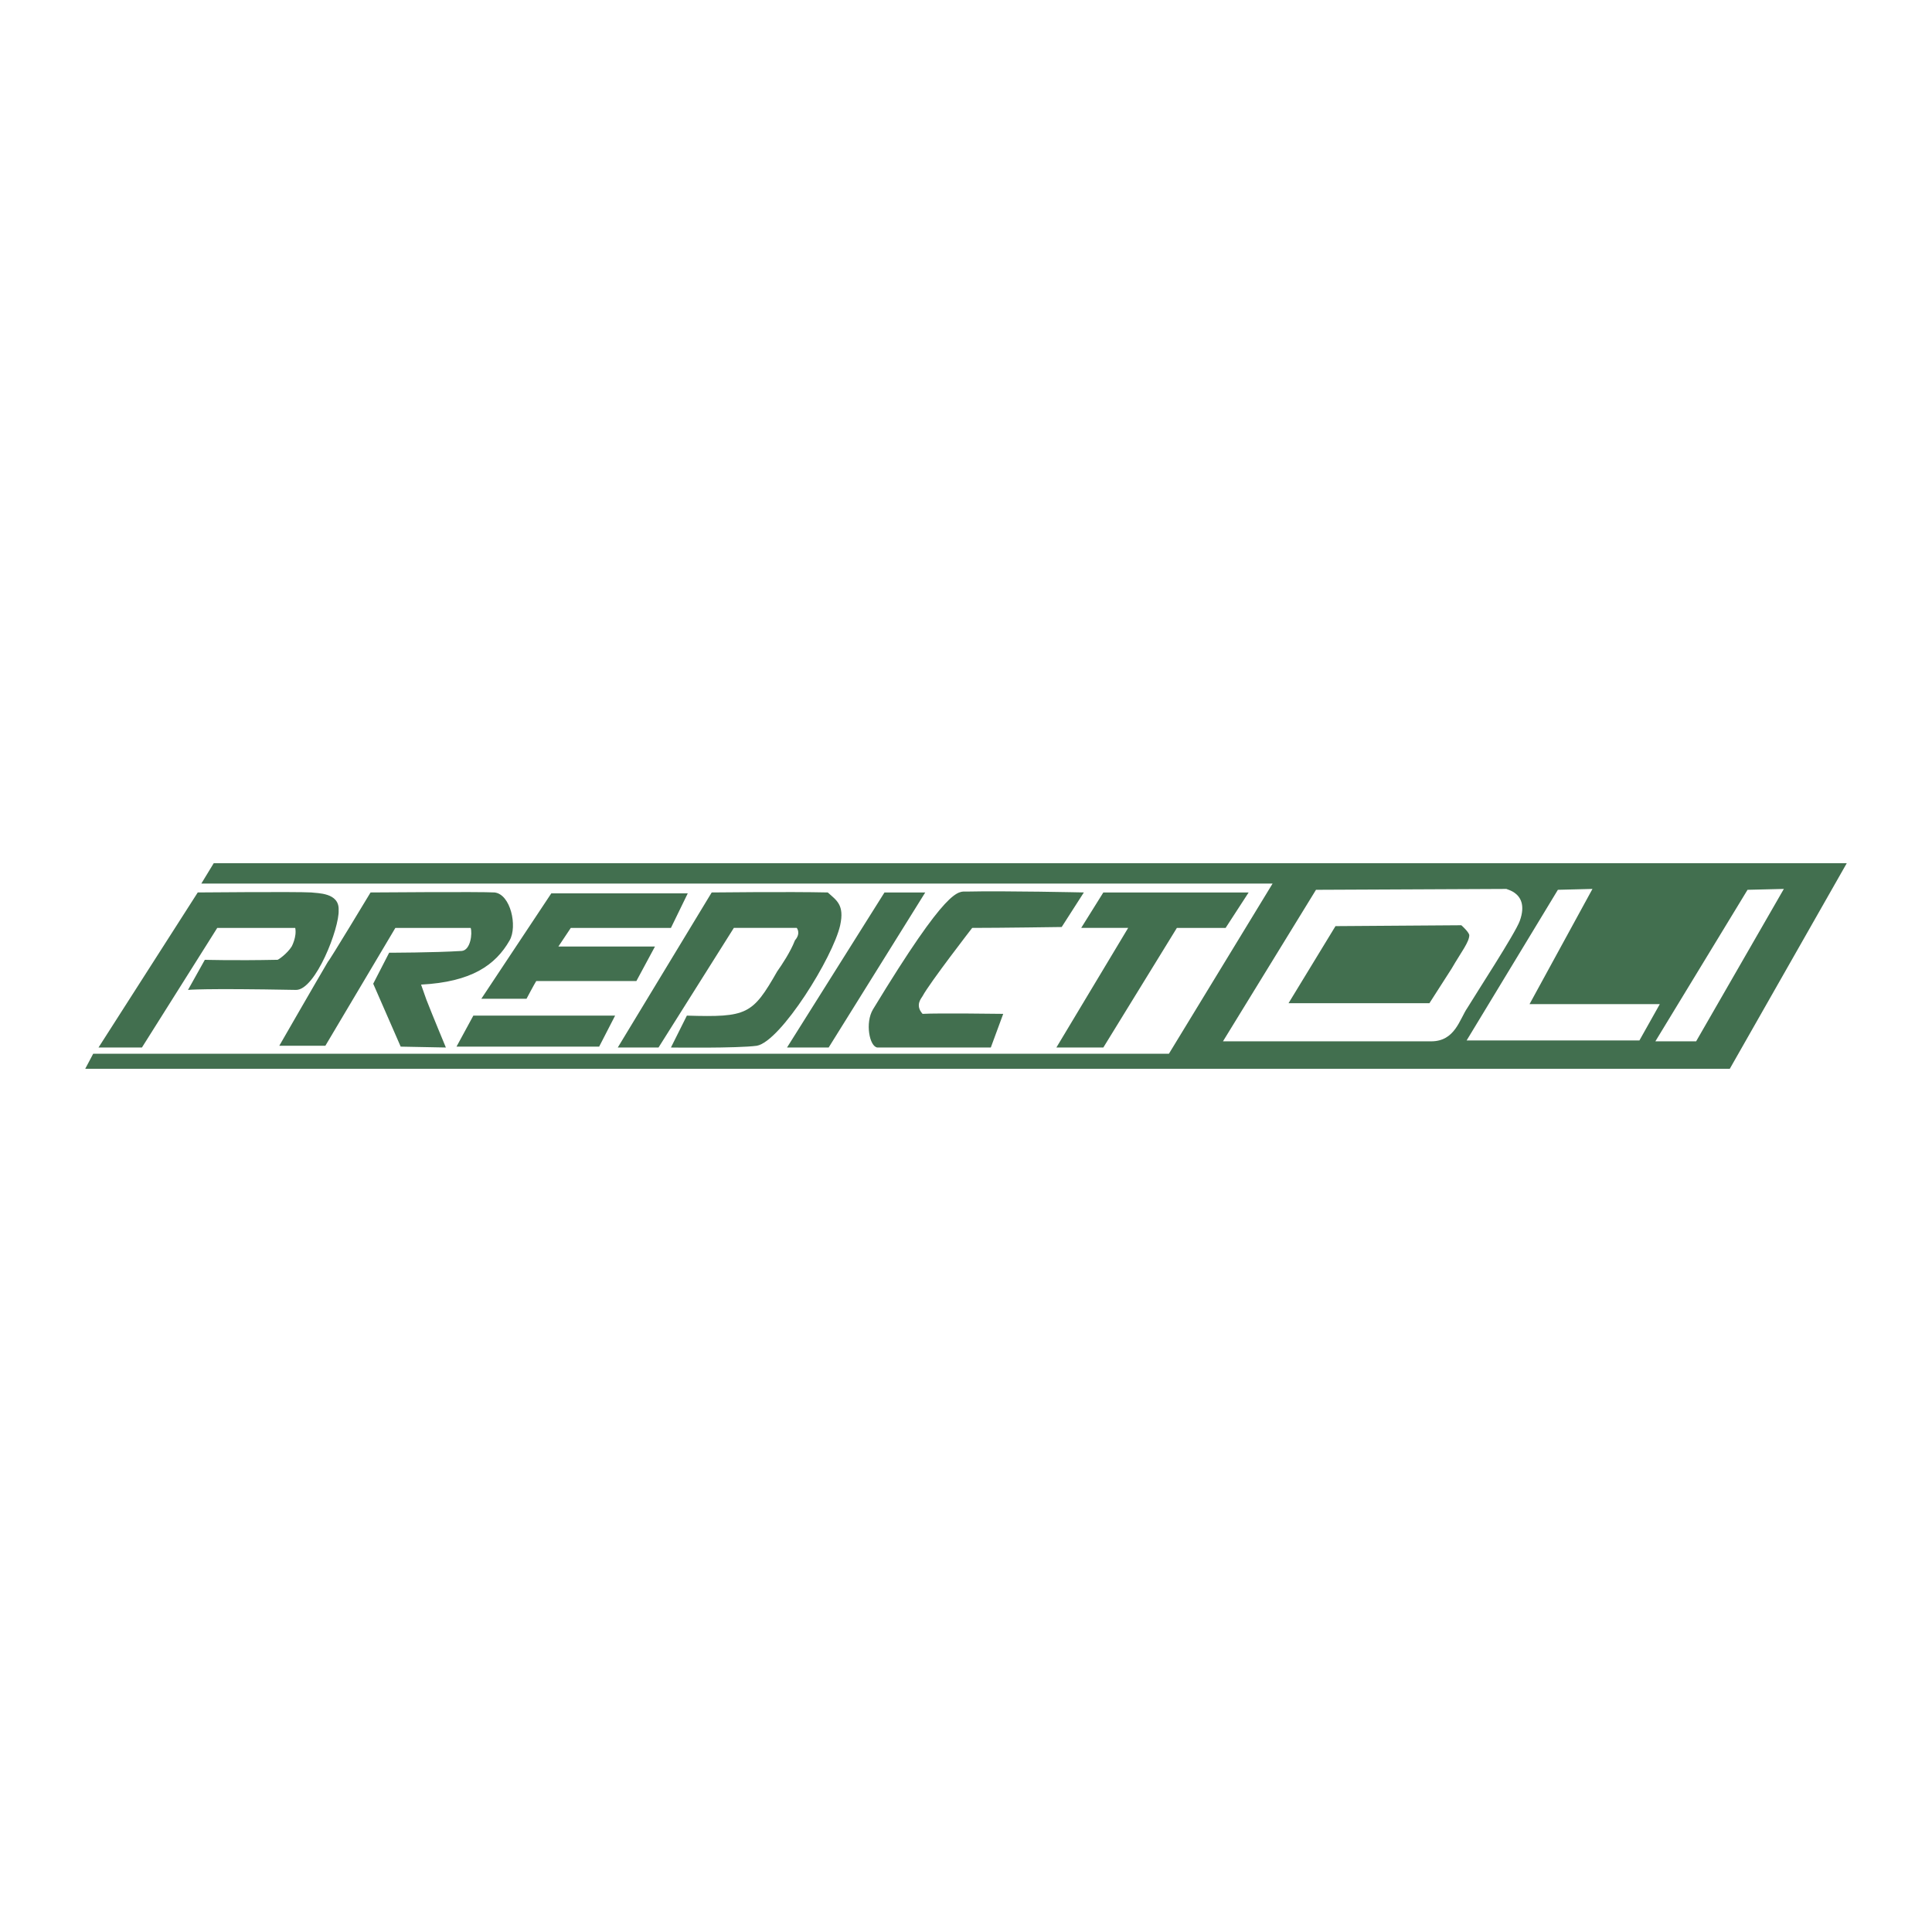
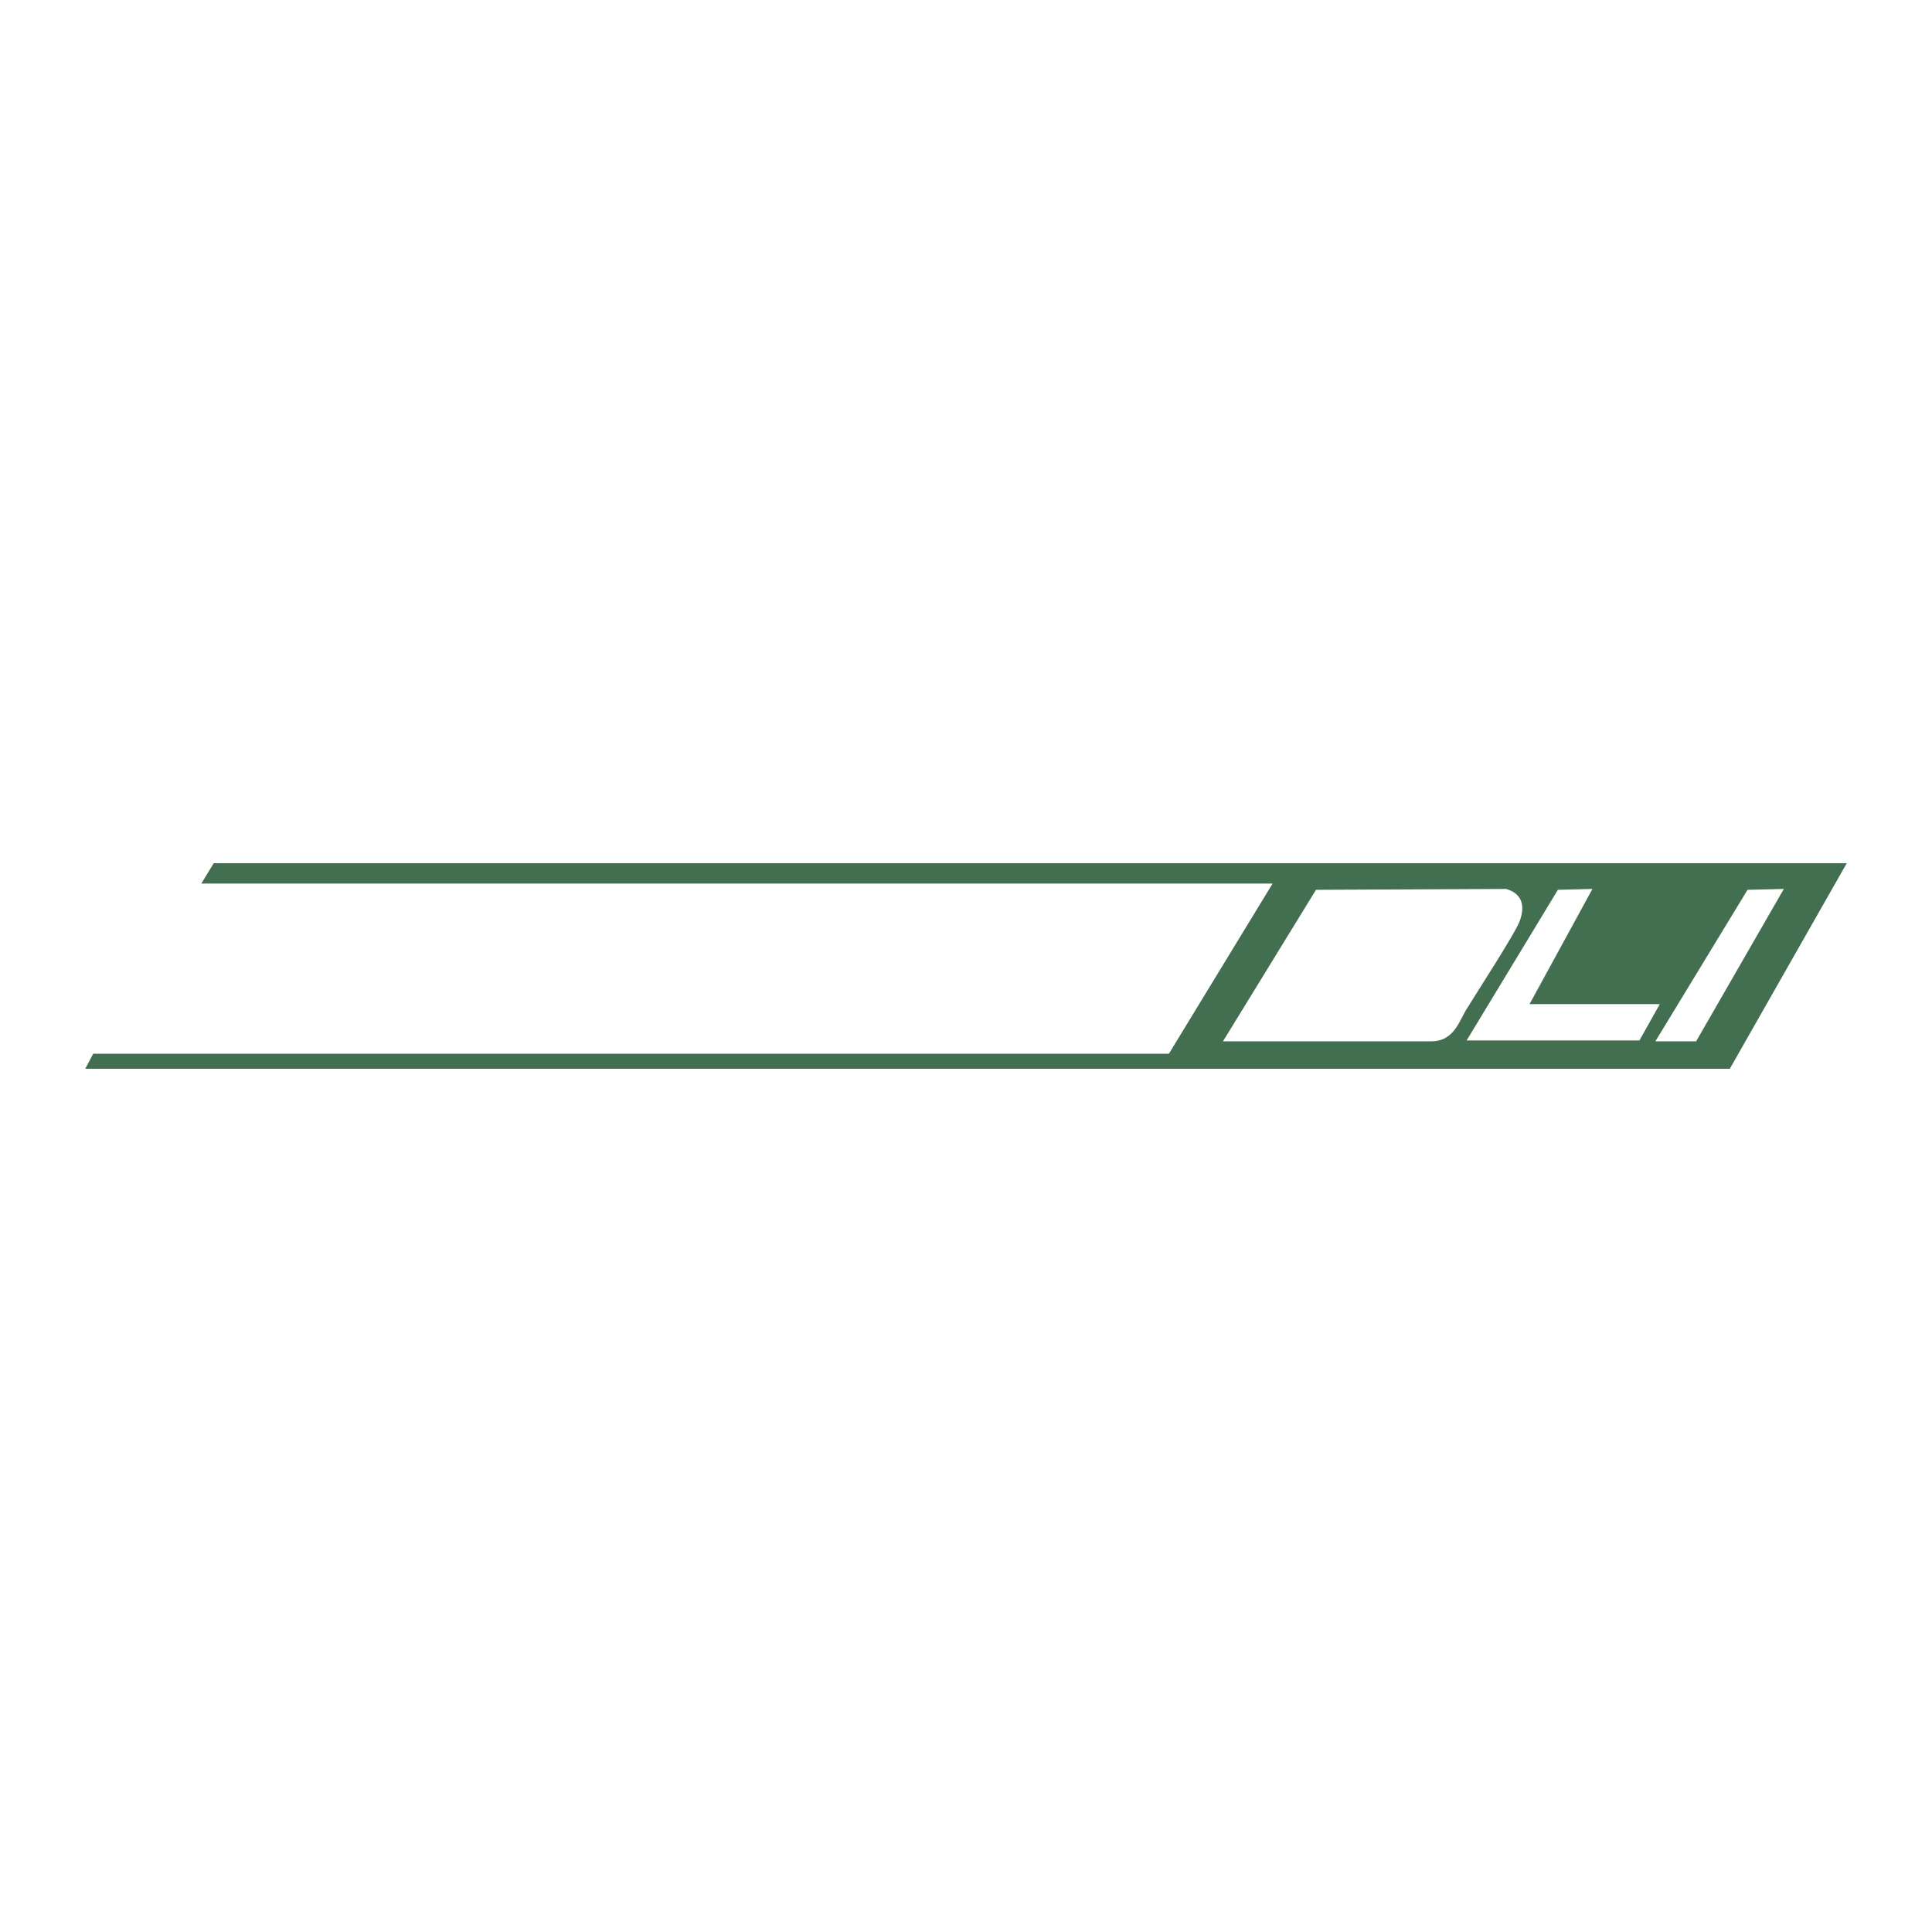
<svg xmlns="http://www.w3.org/2000/svg" width="2500" height="2500" viewBox="0 0 192.756 192.756">
  <g fill-rule="evenodd" clip-rule="evenodd">
    <path fill="#fff" d="M0 0h192.756v192.756H0V0z" />
-     <path fill="#426f4f" d="M45.545 104.423h14.233l1.592-3.094H47.225l-1.68 3.094zM110.08 104.511l7.338-11.934h4.863l2.297-3.536H110.08l-2.209 3.536h4.686l-7.162 11.934h4.685zM96.466 88.952c-.884 0-1.856-.619-9.371 11.758-.796 1.326-.354 3.713.442 3.801h11.316l1.238-3.358s-6.543-.089-8.046 0c-.795-.885-.088-1.592 0-1.769.708-1.326 4.951-6.807 4.951-6.807 2.83 0 8.929-.089 8.929-.089l2.211-3.448c.001.001-7.956-.176-11.67-.088zM78.52 104.511h4.155l9.637-15.47h-4.067l-9.725 15.47zM82.587 89.041c-3.801-.088-11.581 0-11.581 0l-9.371 15.47h4.066l7.515-11.934h6.276s.442.53-.177 1.237c-.442 1.149-1.326 2.475-1.768 3.094-2.475 4.332-3.006 4.597-9.017 4.421l-1.591 3.182s6.63.089 8.575-.176c2.387-.442 7.603-8.841 8.311-12.023.442-2.034-.354-2.476-1.238-3.271zM48.021 99.649h4.509s.796-1.503.972-1.769h9.99l1.856-3.447h-9.636l1.238-1.856h9.99l1.679-3.448H55.004l-6.983 10.52zM49.347 89.041c-1.327-.088-12.377 0-12.377 0s-4.155 6.896-4.243 6.896c-1.149 1.944-4.862 8.398-4.862 8.398h4.597l6.984-11.758h7.514c.177.53 0 2.209-.884 2.298-2.829.177-7.249.177-7.249.177l-1.591 3.094 2.741 6.276 4.509.088s-1.326-3.182-1.945-4.773l-.53-1.503c5.039-.265 7.426-1.945 8.84-4.42.794-1.414.087-4.597-1.504-4.773zM21.676 92.577h7.779c.177.884-.354 1.856-.354 1.856-.442.707-1.326 1.326-1.414 1.326-4.421.088-7.25 0-7.25 0l-1.68 3.005s1.415-.176 10.785 0c1.945 0 4.332-6.188 4.244-7.956.088-1.768-2.122-1.68-2.741-1.768-1.503-.088-11.315 0-11.315 0l-9.901 15.47h4.332l7.515-11.933z" />
    <path d="M21.323 86.123l-1.238 2.033h106.88l-10.342 16.974H9.299l-.795 1.503h164.078l11.67-20.51H21.323zm121.468 17.77h-20.775l9.281-15.117s18.301-.088 19.186-.088c-.973 0 2.297 0 1.148 3.183-.441 1.238-4.42 7.337-5.217 8.664-.795 1.148-1.236 3.358-3.623 3.358zm3.535-.089l9.105-15.028 3.449-.088-6.277 11.493H165.6l-2.035 3.624h-17.239v-.001zm22.897.089h-4.066l9.195-15.117 3.623-.088-8.752 15.205z" fill="#426f4f" />
-     <path d="M145.797 92.312l-12.555.088-4.686 7.691h14.057s2.033-3.183 2.211-3.447c.973-1.68 1.768-2.652 1.768-3.359-.088-.354-.795-.973-.795-.973z" fill="#426f4f" />
  </g>
</svg>